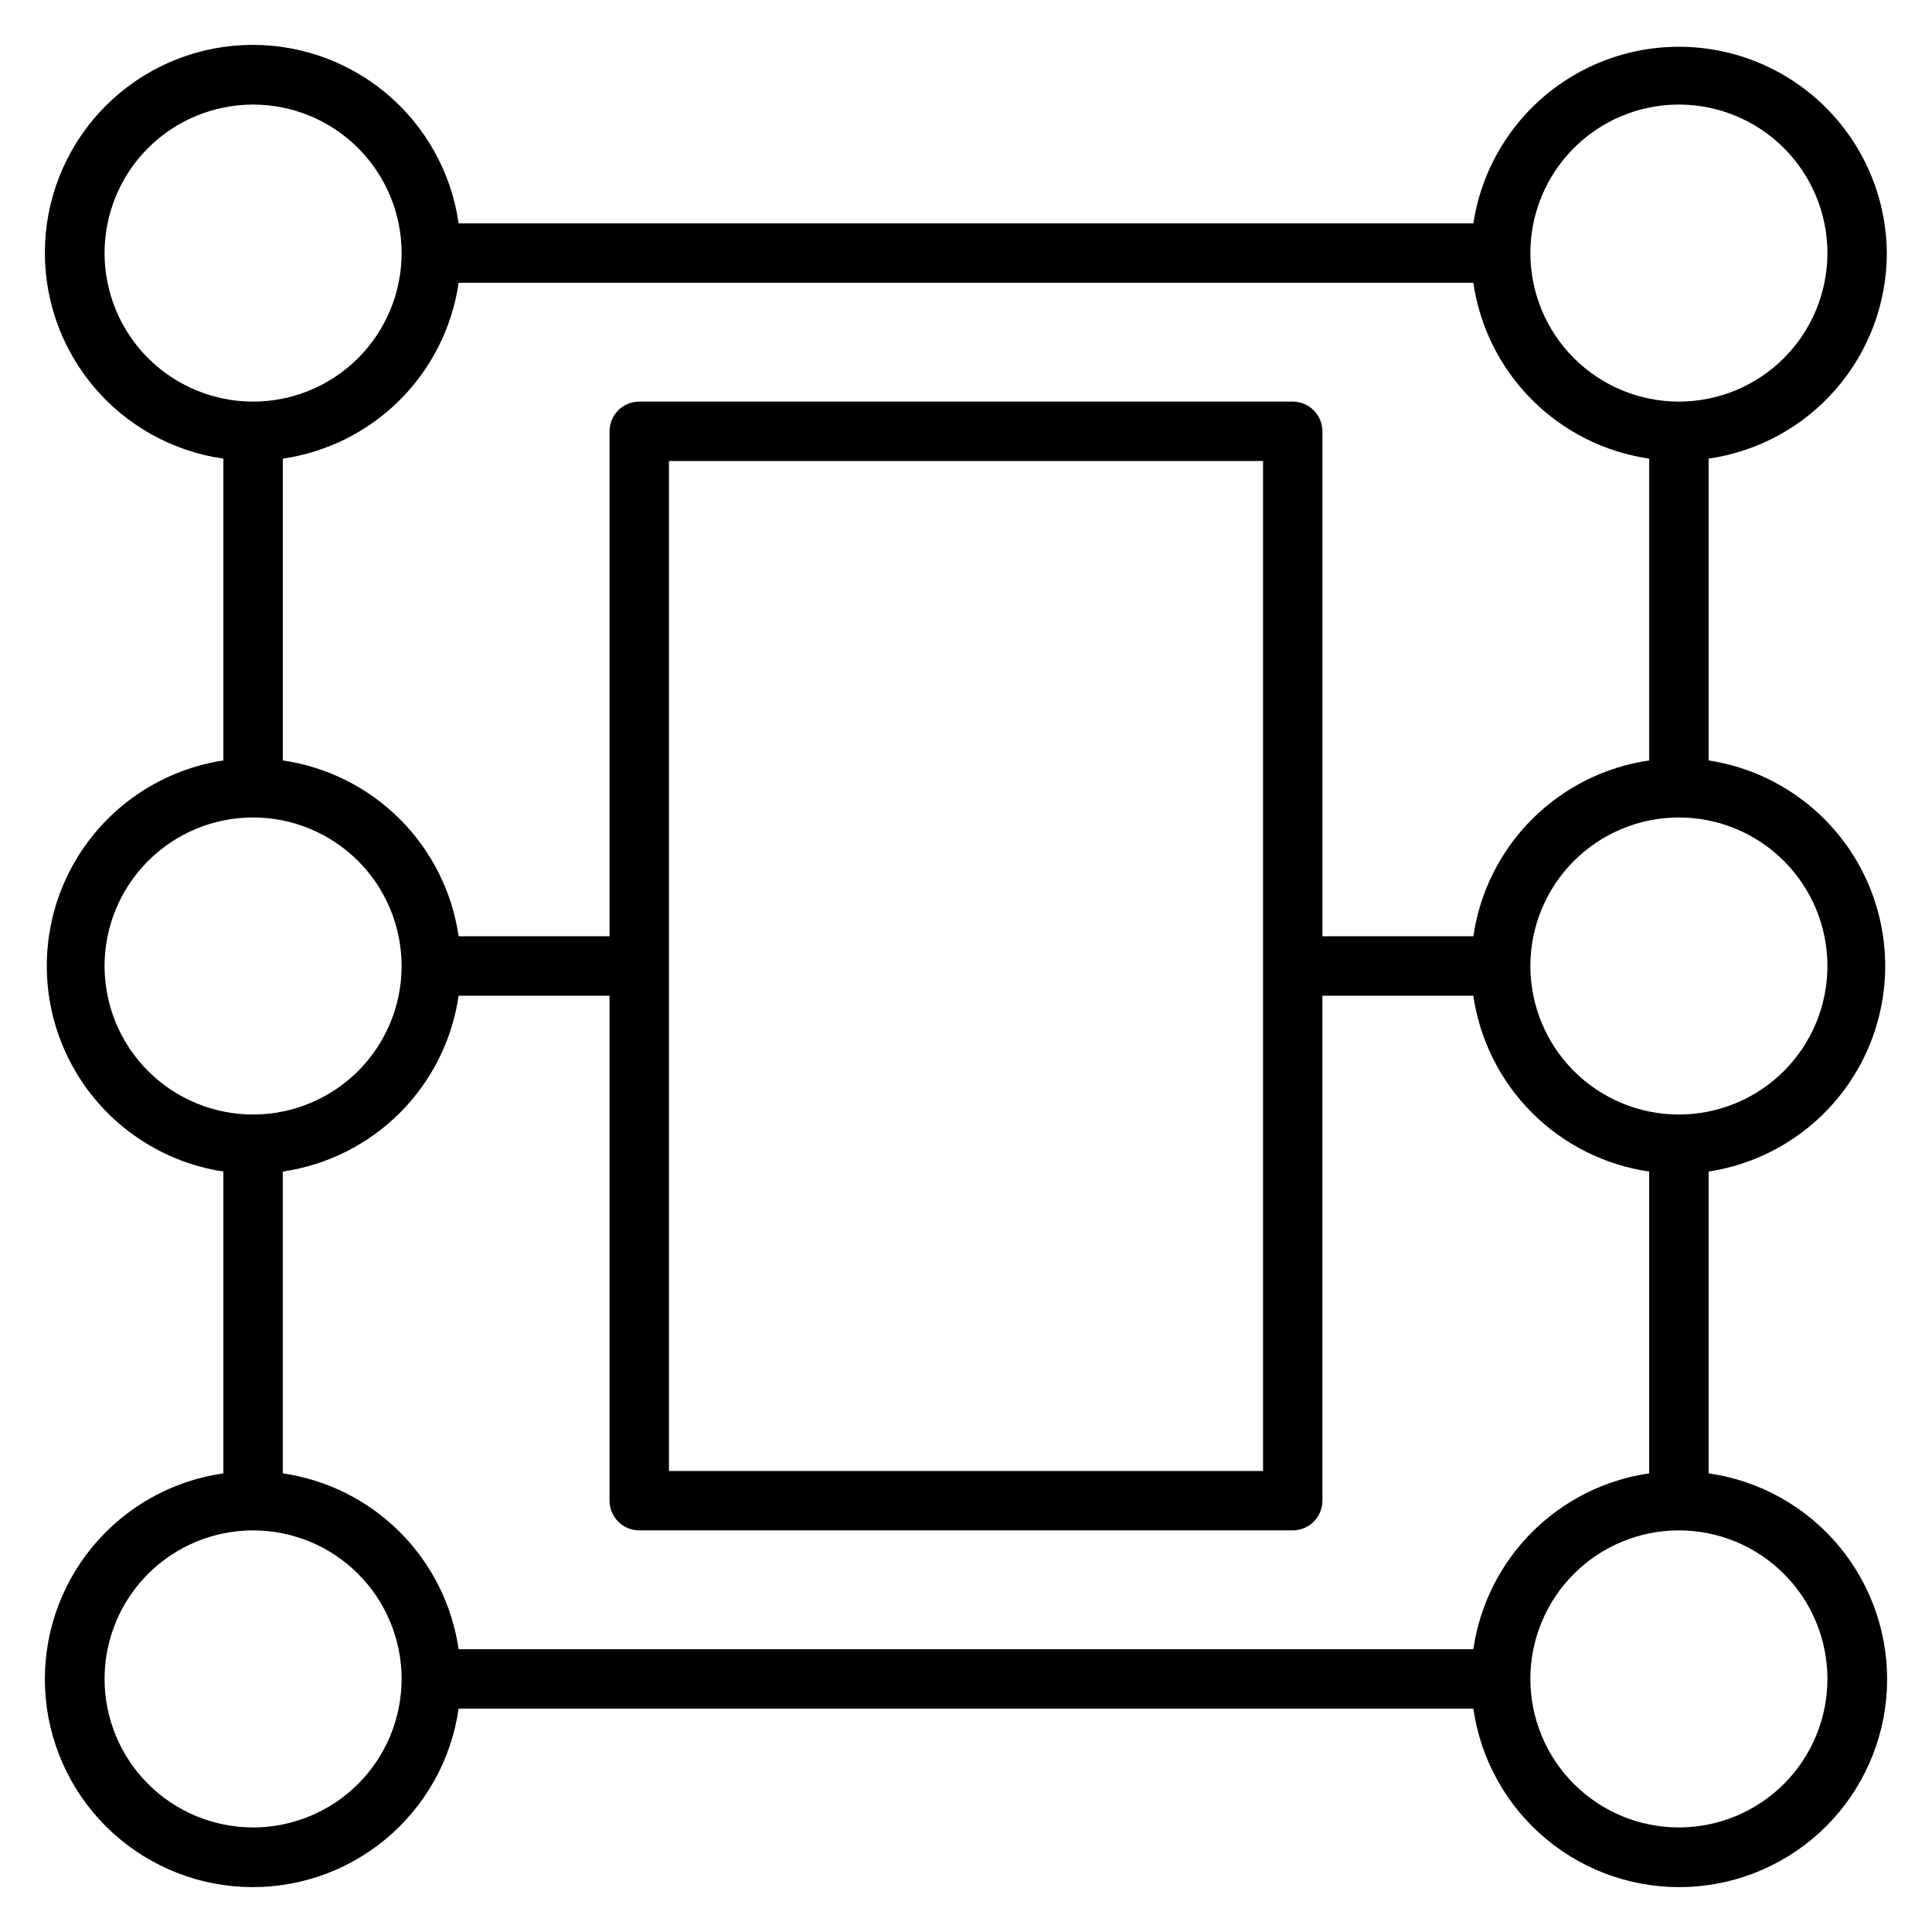
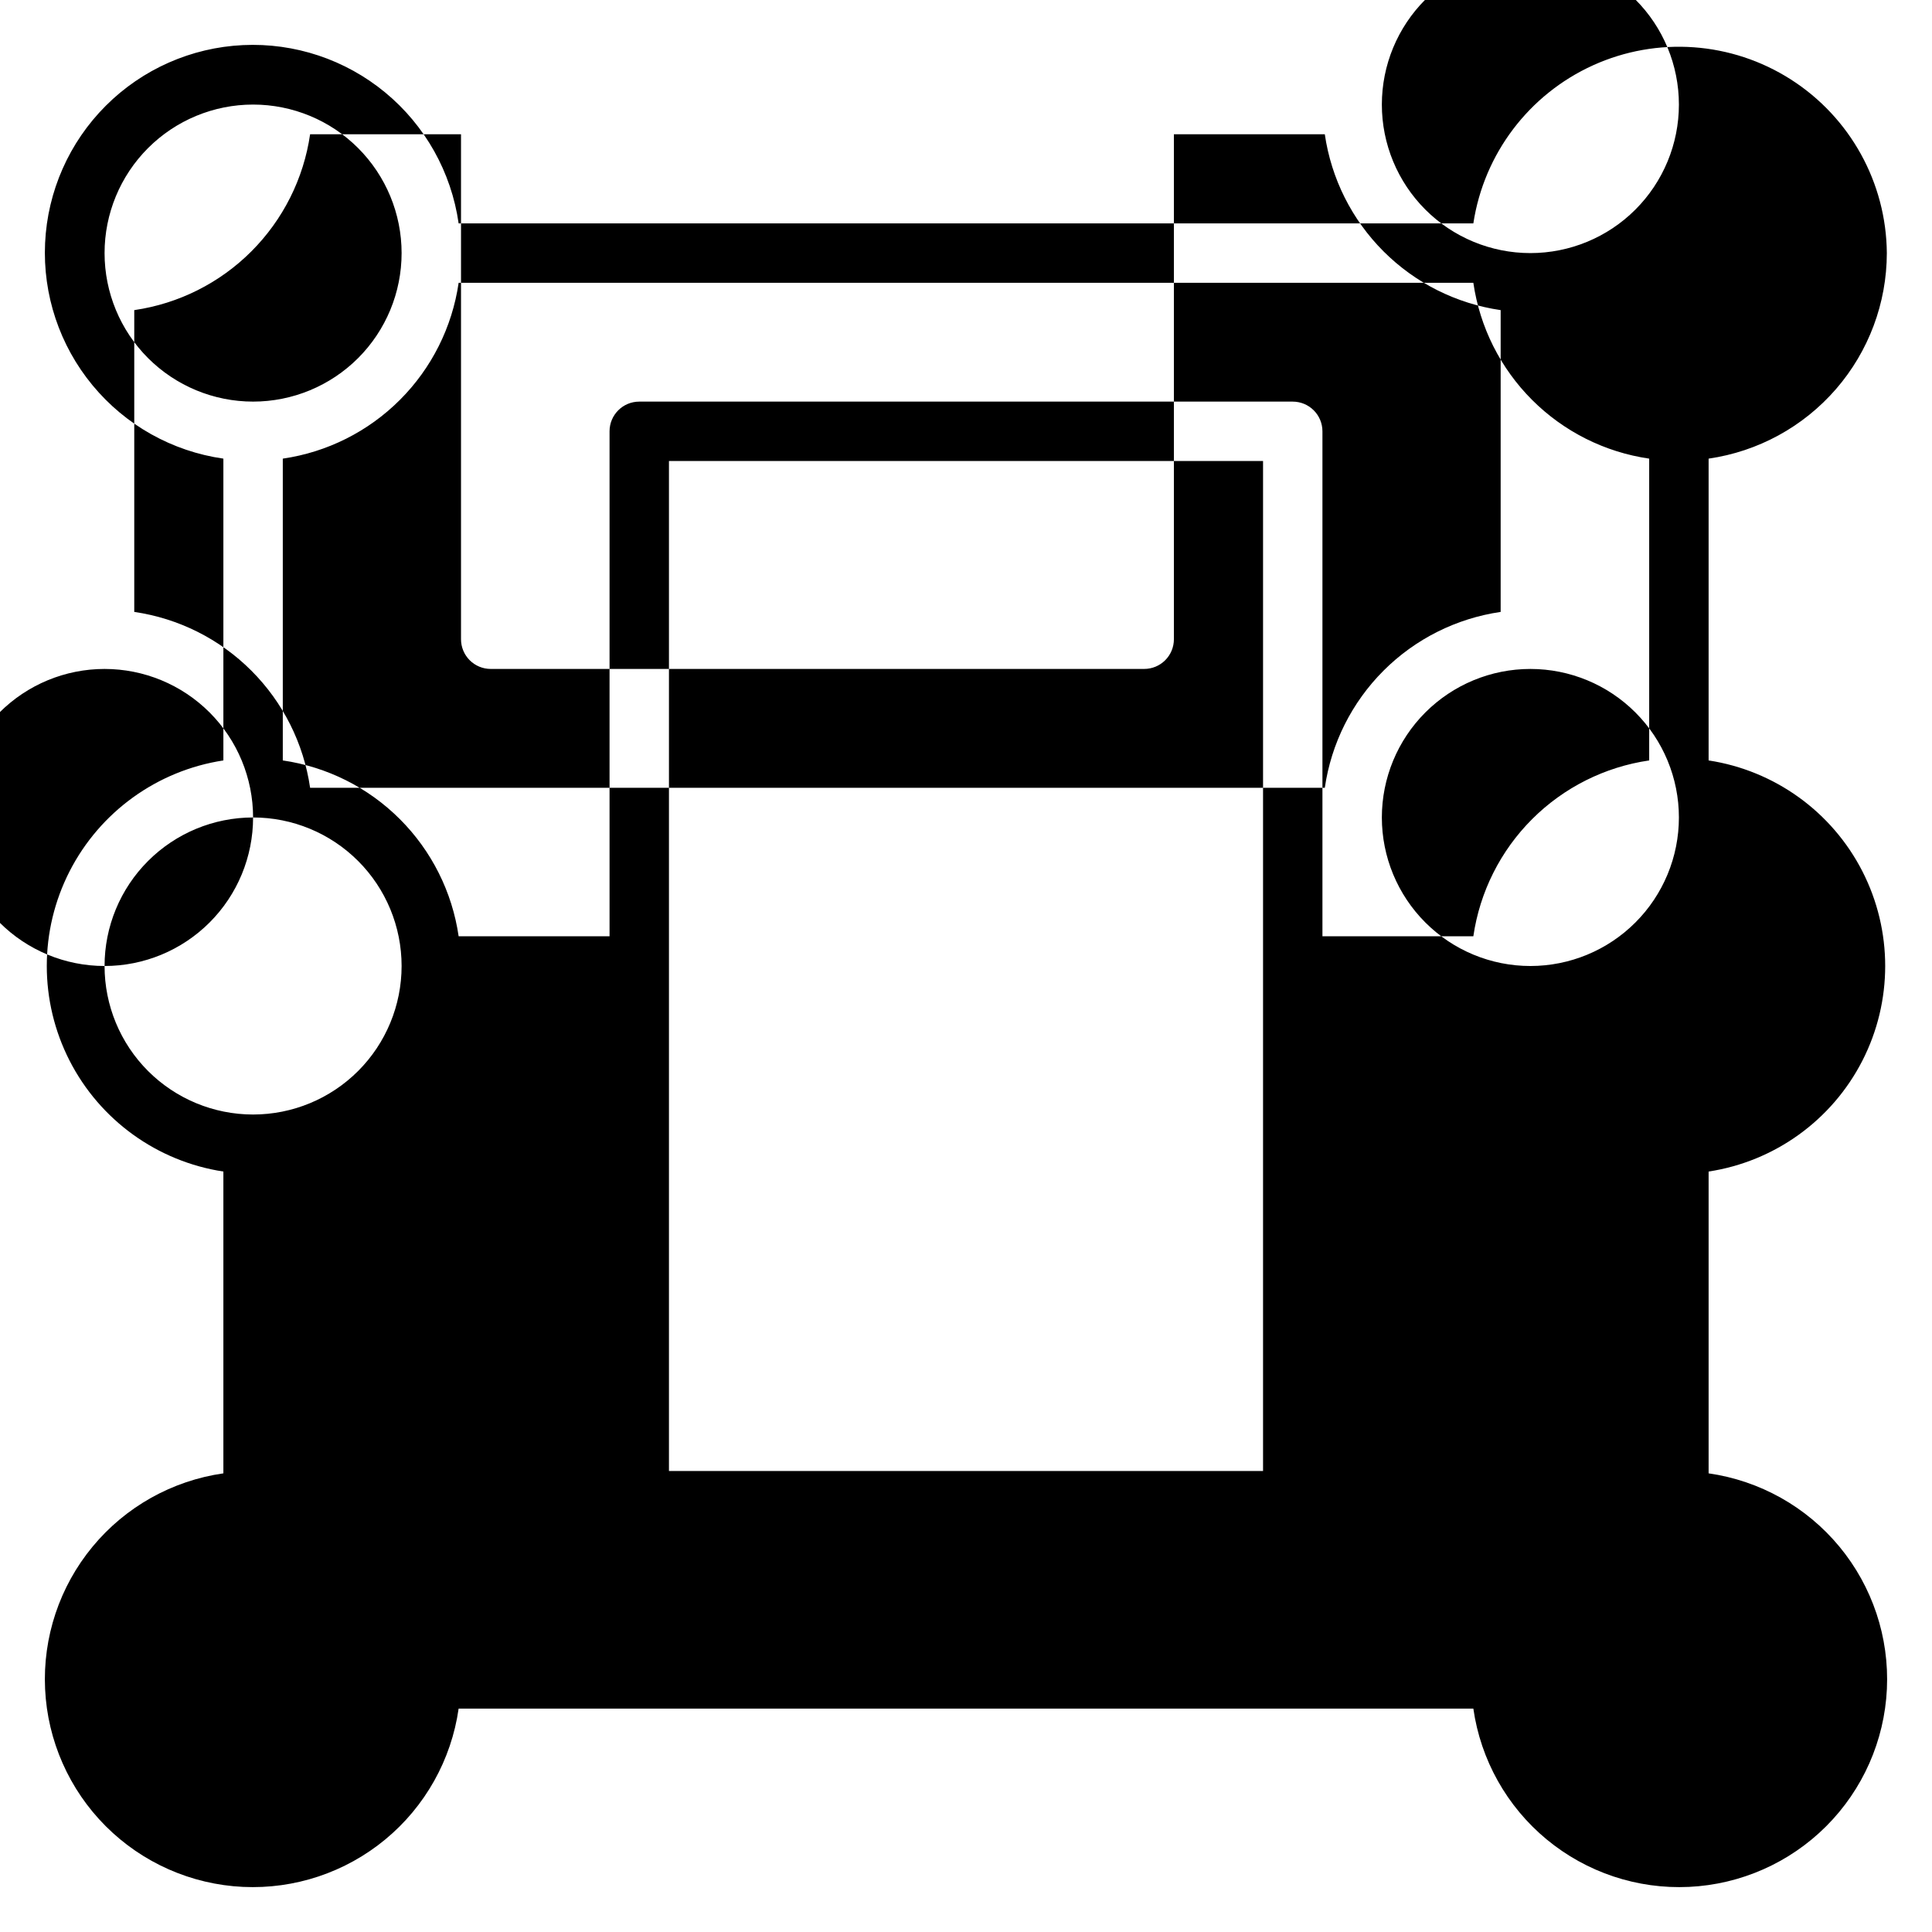
<svg xmlns="http://www.w3.org/2000/svg" fill="#000000" width="800px" height="800px" version="1.1" viewBox="144 144 512 512">
-   <path d="m644.03 211.07c-0.145-18.648-9.707-35.957-25.422-46.004-15.711-10.043-35.438-11.461-52.422-3.766-16.984 7.695-28.926 23.461-31.734 41.898h-268.91c-1.938-13.578-8.871-25.941-19.441-34.676-10.57-8.738-24.016-13.219-37.715-12.57-13.695 0.648-26.66 6.379-36.355 16.078-9.699 9.695-15.43 22.66-16.078 36.355-0.648 13.699 3.832 27.145 12.57 37.715 8.734 10.57 21.098 17.504 34.676 19.441v79.98c-17.512 2.672-32.672 13.598-40.746 29.363-8.07 15.77-8.07 34.457 0 50.223 8.074 15.766 23.234 26.691 40.746 29.363v79.98c-13.578 1.941-25.941 8.871-34.676 19.441-8.738 10.57-13.219 24.016-12.57 37.715s6.379 26.66 16.078 36.359c9.695 9.695 22.66 15.426 36.355 16.078 13.699 0.648 27.145-3.836 37.715-12.57 10.57-8.738 17.504-21.102 19.441-34.676h268.91c1.941 13.574 8.871 25.938 19.441 34.676 10.57 8.734 24.016 13.219 37.715 12.57 13.699-0.652 26.66-6.383 36.359-16.078 9.695-9.699 15.426-22.66 16.078-36.359 0.648-13.699-3.836-27.145-12.57-37.715-8.738-10.57-21.102-17.5-34.676-19.441v-79.98c17.508-2.672 32.668-13.598 40.742-29.363 8.07-15.766 8.07-34.453 0-50.223-8.074-15.766-23.234-26.691-40.742-29.363v-79.98c13.102-1.891 25.086-8.438 33.762-18.438 8.672-10.004 13.453-22.797 13.469-36.035zm-378.49 7.871h268.91c1.707 11.754 7.168 22.641 15.566 31.035 8.398 8.398 19.281 13.859 31.035 15.566v79.98c-11.754 1.711-22.637 7.168-31.035 15.566-8.398 8.398-13.859 19.285-15.566 31.035h-39.992v-133.82c0-2.086-0.828-4.09-2.305-5.566s-3.477-2.305-5.566-2.305h-173.18c-4.348 0-7.871 3.523-7.871 7.871v133.82h-39.992c-1.707-11.75-7.168-22.637-15.566-31.035-8.395-8.398-19.281-13.855-31.035-15.566v-79.98c11.754-1.707 22.641-7.168 31.035-15.566 8.398-8.395 13.859-19.281 15.566-31.035zm213.18 47.234v267.65h-157.44v-267.65zm-307.01-55.105c0-10.438 4.144-20.449 11.527-27.832 7.383-7.383 17.395-11.527 27.832-11.527s20.449 4.144 27.832 11.527c7.379 7.383 11.527 17.395 11.527 27.832s-4.148 20.449-11.527 27.832c-7.383 7.379-17.395 11.527-27.832 11.527s-20.449-4.148-27.832-11.527c-7.383-7.383-11.527-17.395-11.527-27.832zm0 188.93c0-10.441 4.144-20.453 11.527-27.832 7.383-7.383 17.395-11.531 27.832-11.531s20.449 4.148 27.832 11.531c7.379 7.379 11.527 17.391 11.527 27.832 0 10.438-4.148 20.449-11.527 27.832-7.383 7.379-17.395 11.527-27.832 11.527s-20.449-4.148-27.832-11.527c-7.383-7.383-11.527-17.395-11.527-27.832zm39.359 228.29c-10.438 0-20.449-4.148-27.832-11.531-7.383-7.379-11.527-17.391-11.527-27.832 0-10.438 4.144-20.449 11.527-27.832 7.383-7.379 17.395-11.527 27.832-11.527s20.449 4.148 27.832 11.527c7.379 7.383 11.527 17.395 11.527 27.832 0 10.441-4.148 20.453-11.527 27.832-7.383 7.383-17.395 11.531-27.832 11.531zm323.38-47.23-268.91-0.004c-1.707-11.754-7.168-22.637-15.566-31.035-8.395-8.398-19.281-13.859-31.035-15.566v-79.98c11.754-1.707 22.641-7.168 31.035-15.566 8.398-8.398 13.859-19.285 15.566-31.035h39.992v133.82c0 2.086 0.828 4.09 2.305 5.566 1.477 1.477 3.481 2.305 5.566 2.305h173.18c2.09 0 4.09-0.828 5.566-2.305 1.477-1.477 2.305-3.481 2.305-5.566v-133.82h39.992c1.707 11.75 7.168 22.637 15.566 31.035 8.398 8.398 19.281 13.859 31.035 15.566v79.98c-11.754 1.707-22.637 7.168-31.035 15.566-8.398 8.398-13.859 19.281-15.566 31.035zm93.836 7.867c0 10.441-4.148 20.453-11.531 27.832-7.379 7.383-17.391 11.531-27.832 11.531-10.438 0-20.449-4.148-27.832-11.531-7.379-7.379-11.527-17.391-11.527-27.832 0-10.438 4.148-20.449 11.527-27.832 7.383-7.379 17.395-11.527 27.832-11.527 10.441 0 20.453 4.148 27.832 11.527 7.383 7.383 11.531 17.395 11.531 27.832zm0-188.93v0.004c0 10.438-4.148 20.449-11.531 27.832-7.379 7.379-17.391 11.527-27.832 11.527-10.438 0-20.449-4.148-27.832-11.527-7.379-7.383-11.527-17.395-11.527-27.832 0-10.441 4.148-20.453 11.527-27.832 7.383-7.383 17.395-11.531 27.832-11.531 10.441 0 20.453 4.148 27.832 11.531 7.383 7.379 11.531 17.391 11.531 27.832zm-39.363-149.57c-10.438 0-20.449-4.148-27.832-11.527-7.379-7.383-11.527-17.395-11.527-27.832s4.148-20.449 11.527-27.832c7.383-7.383 17.395-11.527 27.832-11.527 10.441 0 20.453 4.144 27.832 11.527 7.383 7.383 11.531 17.395 11.531 27.832s-4.148 20.449-11.531 27.832c-7.379 7.379-17.391 11.527-27.832 11.527z" />
+   <path d="m644.03 211.07c-0.145-18.648-9.707-35.957-25.422-46.004-15.711-10.043-35.438-11.461-52.422-3.766-16.984 7.695-28.926 23.461-31.734 41.898h-268.91c-1.938-13.578-8.871-25.941-19.441-34.676-10.57-8.738-24.016-13.219-37.715-12.57-13.695 0.648-26.66 6.379-36.355 16.078-9.699 9.695-15.43 22.66-16.078 36.355-0.648 13.699 3.832 27.145 12.57 37.715 8.734 10.57 21.098 17.504 34.676 19.441v79.98c-17.512 2.672-32.672 13.598-40.746 29.363-8.07 15.77-8.07 34.457 0 50.223 8.074 15.766 23.234 26.691 40.746 29.363v79.98c-13.578 1.941-25.941 8.871-34.676 19.441-8.738 10.57-13.219 24.016-12.57 37.715s6.379 26.66 16.078 36.359c9.695 9.695 22.66 15.426 36.355 16.078 13.699 0.648 27.145-3.836 37.715-12.57 10.57-8.738 17.504-21.102 19.441-34.676h268.91c1.941 13.574 8.871 25.938 19.441 34.676 10.57 8.734 24.016 13.219 37.715 12.57 13.699-0.652 26.66-6.383 36.359-16.078 9.695-9.699 15.426-22.66 16.078-36.359 0.648-13.699-3.836-27.145-12.57-37.715-8.738-10.57-21.102-17.5-34.676-19.441v-79.98c17.508-2.672 32.668-13.598 40.742-29.363 8.07-15.766 8.07-34.453 0-50.223-8.074-15.766-23.234-26.691-40.742-29.363v-79.98c13.102-1.891 25.086-8.438 33.762-18.438 8.672-10.004 13.453-22.797 13.469-36.035zm-378.49 7.871h268.91c1.707 11.754 7.168 22.641 15.566 31.035 8.398 8.398 19.281 13.859 31.035 15.566v79.98c-11.754 1.711-22.637 7.168-31.035 15.566-8.398 8.398-13.859 19.285-15.566 31.035h-39.992v-133.82c0-2.086-0.828-4.09-2.305-5.566s-3.477-2.305-5.566-2.305h-173.18c-4.348 0-7.871 3.523-7.871 7.871v133.82h-39.992c-1.707-11.75-7.168-22.637-15.566-31.035-8.395-8.398-19.281-13.855-31.035-15.566v-79.98c11.754-1.707 22.641-7.168 31.035-15.566 8.398-8.395 13.859-19.281 15.566-31.035zm213.18 47.234v267.65h-157.44v-267.65zm-307.01-55.105c0-10.438 4.144-20.449 11.527-27.832 7.383-7.383 17.395-11.527 27.832-11.527s20.449 4.144 27.832 11.527c7.379 7.383 11.527 17.395 11.527 27.832s-4.148 20.449-11.527 27.832c-7.383 7.379-17.395 11.527-27.832 11.527s-20.449-4.148-27.832-11.527c-7.383-7.383-11.527-17.395-11.527-27.832zm0 188.93c0-10.441 4.144-20.453 11.527-27.832 7.383-7.383 17.395-11.531 27.832-11.531s20.449 4.148 27.832 11.531c7.379 7.379 11.527 17.391 11.527 27.832 0 10.438-4.148 20.449-11.527 27.832-7.383 7.379-17.395 11.527-27.832 11.527s-20.449-4.148-27.832-11.527c-7.383-7.383-11.527-17.395-11.527-27.832zc-10.438 0-20.449-4.148-27.832-11.531-7.383-7.379-11.527-17.391-11.527-27.832 0-10.438 4.144-20.449 11.527-27.832 7.383-7.379 17.395-11.527 27.832-11.527s20.449 4.148 27.832 11.527c7.379 7.383 11.527 17.395 11.527 27.832 0 10.441-4.148 20.453-11.527 27.832-7.383 7.383-17.395 11.531-27.832 11.531zm323.38-47.23-268.91-0.004c-1.707-11.754-7.168-22.637-15.566-31.035-8.395-8.398-19.281-13.859-31.035-15.566v-79.98c11.754-1.707 22.641-7.168 31.035-15.566 8.398-8.398 13.859-19.285 15.566-31.035h39.992v133.82c0 2.086 0.828 4.09 2.305 5.566 1.477 1.477 3.481 2.305 5.566 2.305h173.18c2.09 0 4.09-0.828 5.566-2.305 1.477-1.477 2.305-3.481 2.305-5.566v-133.82h39.992c1.707 11.75 7.168 22.637 15.566 31.035 8.398 8.398 19.281 13.859 31.035 15.566v79.98c-11.754 1.707-22.637 7.168-31.035 15.566-8.398 8.398-13.859 19.281-15.566 31.035zm93.836 7.867c0 10.441-4.148 20.453-11.531 27.832-7.379 7.383-17.391 11.531-27.832 11.531-10.438 0-20.449-4.148-27.832-11.531-7.379-7.379-11.527-17.391-11.527-27.832 0-10.438 4.148-20.449 11.527-27.832 7.383-7.379 17.395-11.527 27.832-11.527 10.441 0 20.453 4.148 27.832 11.527 7.383 7.383 11.531 17.395 11.531 27.832zm0-188.93v0.004c0 10.438-4.148 20.449-11.531 27.832-7.379 7.379-17.391 11.527-27.832 11.527-10.438 0-20.449-4.148-27.832-11.527-7.379-7.383-11.527-17.395-11.527-27.832 0-10.441 4.148-20.453 11.527-27.832 7.383-7.383 17.395-11.531 27.832-11.531 10.441 0 20.453 4.148 27.832 11.531 7.383 7.379 11.531 17.391 11.531 27.832zm-39.363-149.57c-10.438 0-20.449-4.148-27.832-11.527-7.379-7.383-11.527-17.395-11.527-27.832s4.148-20.449 11.527-27.832c7.383-7.383 17.395-11.527 27.832-11.527 10.441 0 20.453 4.144 27.832 11.527 7.383 7.383 11.531 17.395 11.531 27.832s-4.148 20.449-11.531 27.832c-7.379 7.379-17.391 11.527-27.832 11.527z" />
</svg>